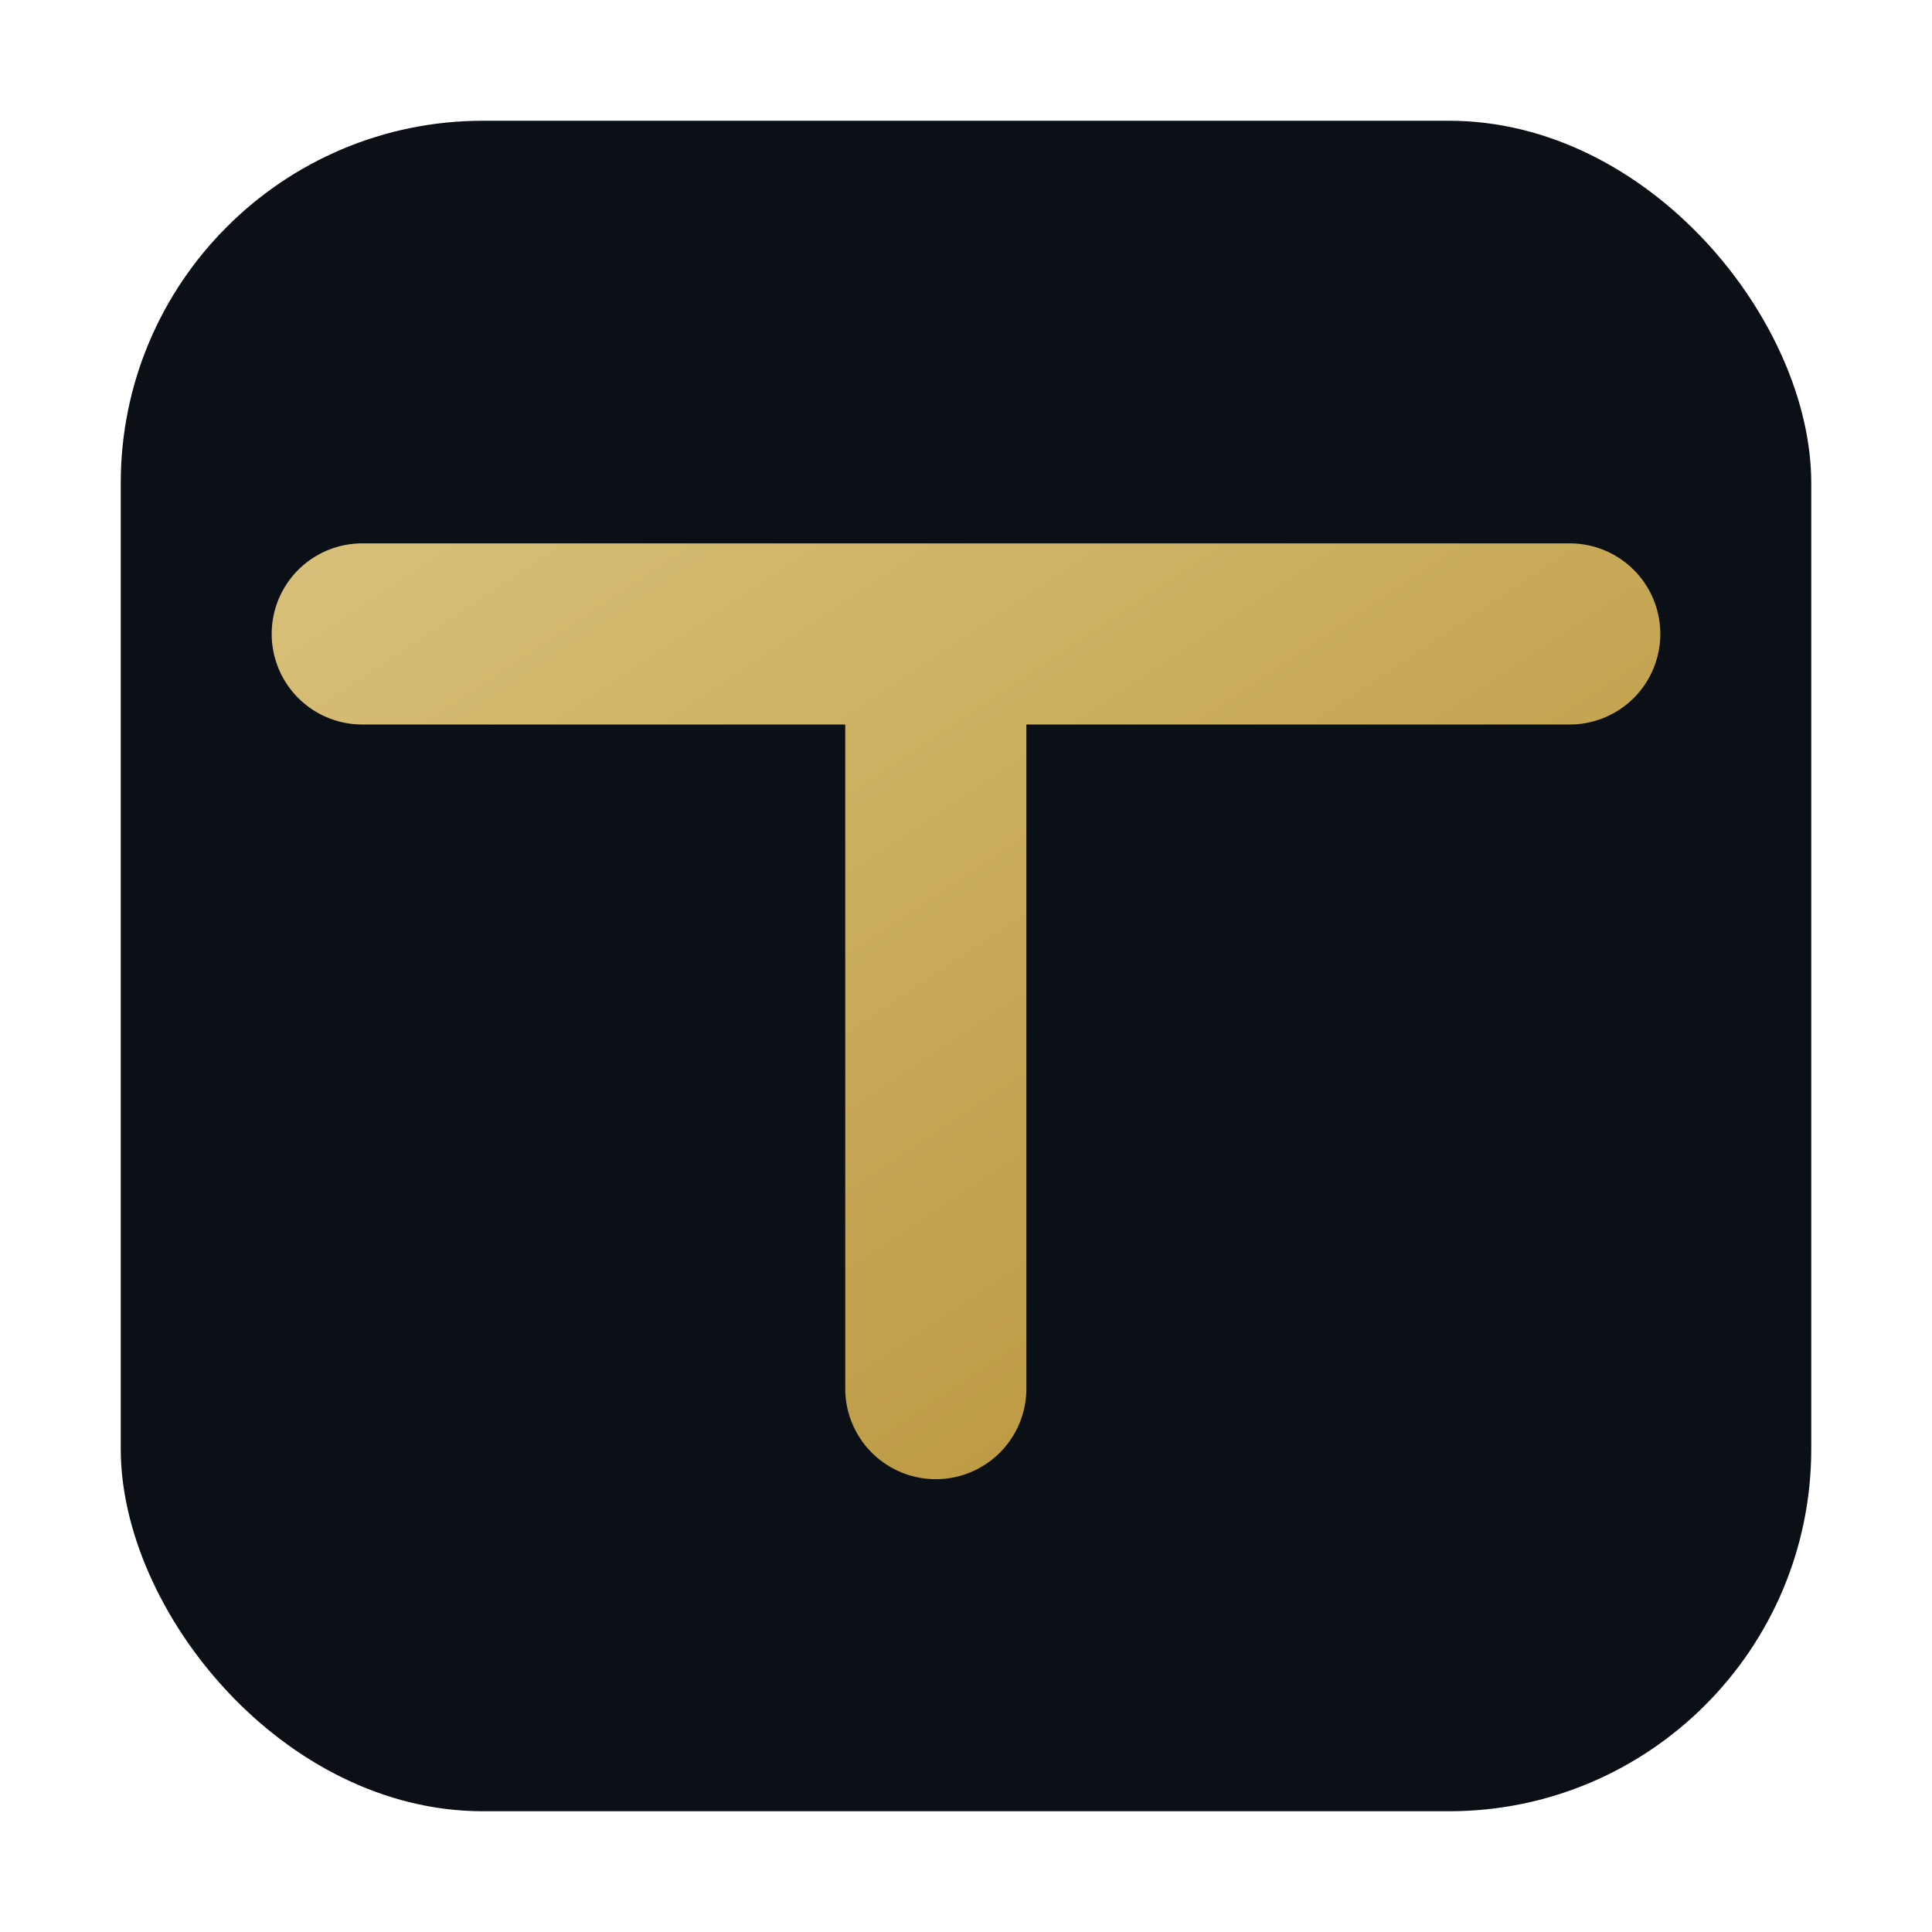
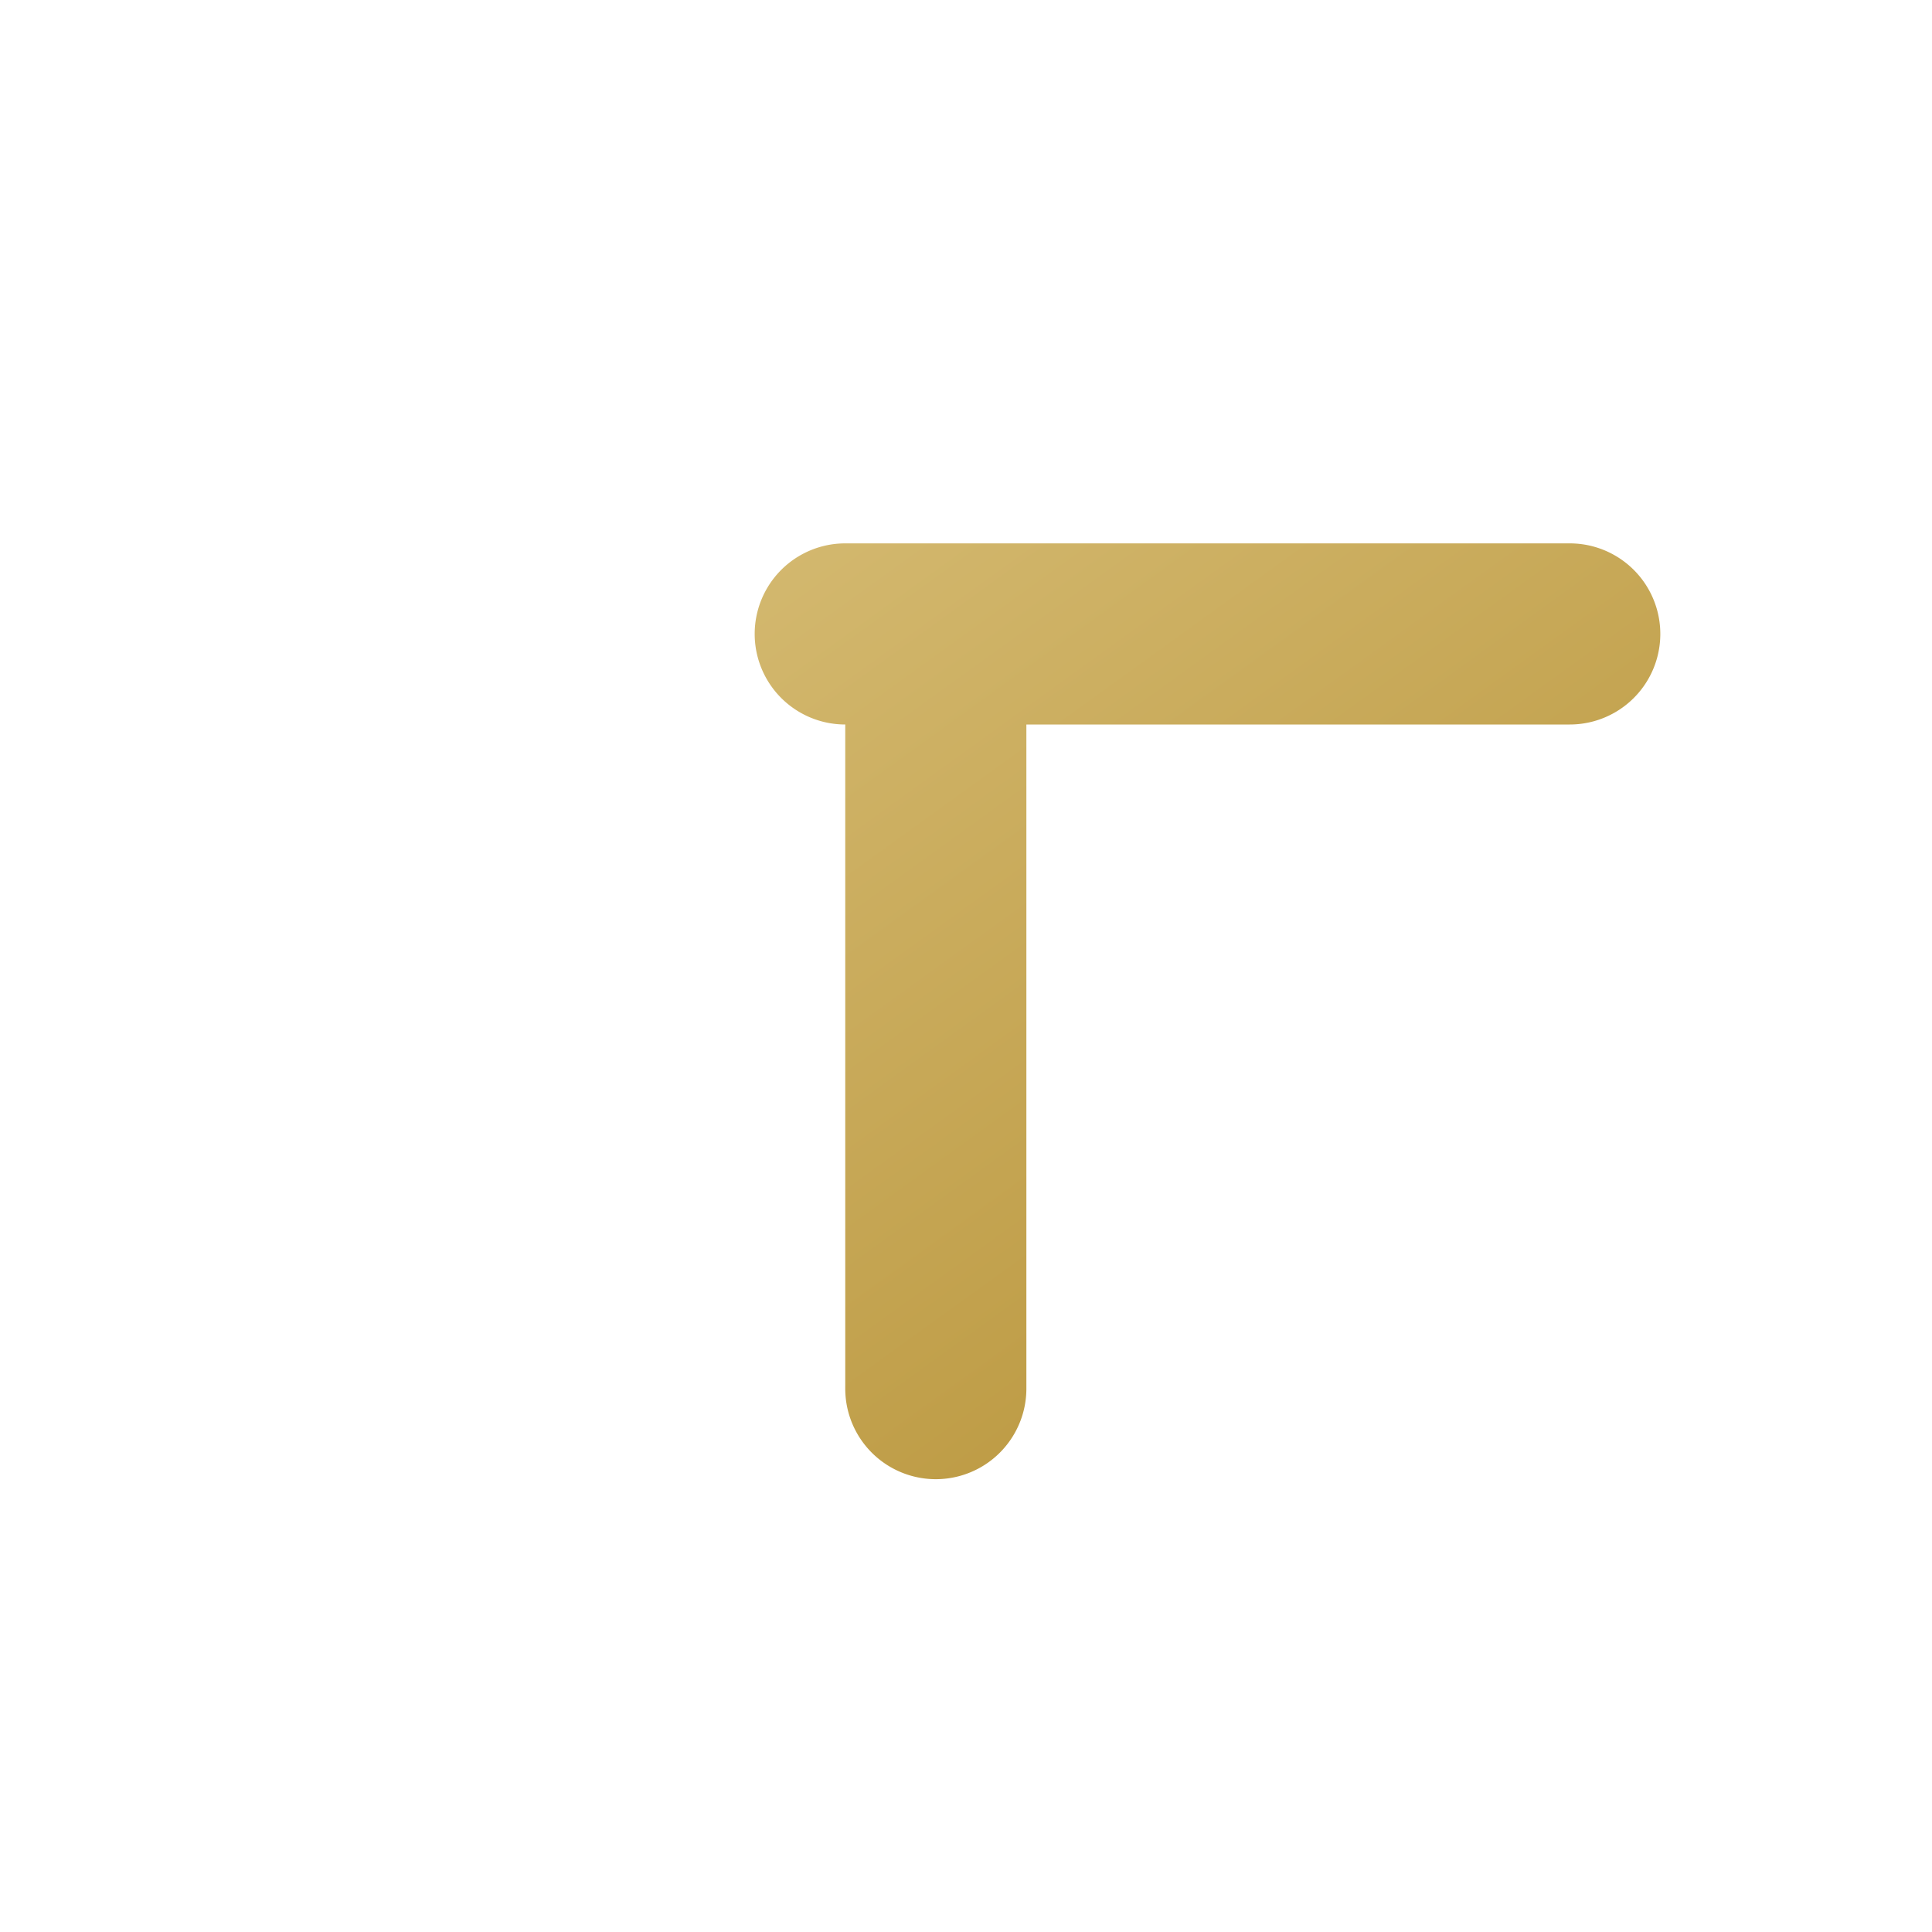
<svg xmlns="http://www.w3.org/2000/svg" viewBox="0 0 64 64">
  <defs>
    <linearGradient id="gold" x1="0" y1="0" x2="1" y2="1">
      <stop offset="0" stop-color="#d9c07a" />
      <stop offset="1" stop-color="#b59034" />
    </linearGradient>
  </defs>
-   <rect x="4" y="4" width="56" height="56" rx="12" fill="#0b0f16" />
-   <path d="M12 18h40a3 3 0 0 1 0 6H34v22a3 3 0 0 1-6 0V24H12a3 3 0 0 1 0-6z" fill="url(#gold)" />
+   <path d="M12 18h40a3 3 0 0 1 0 6H34v22a3 3 0 0 1-6 0V24a3 3 0 0 1 0-6z" fill="url(#gold)" />
</svg>